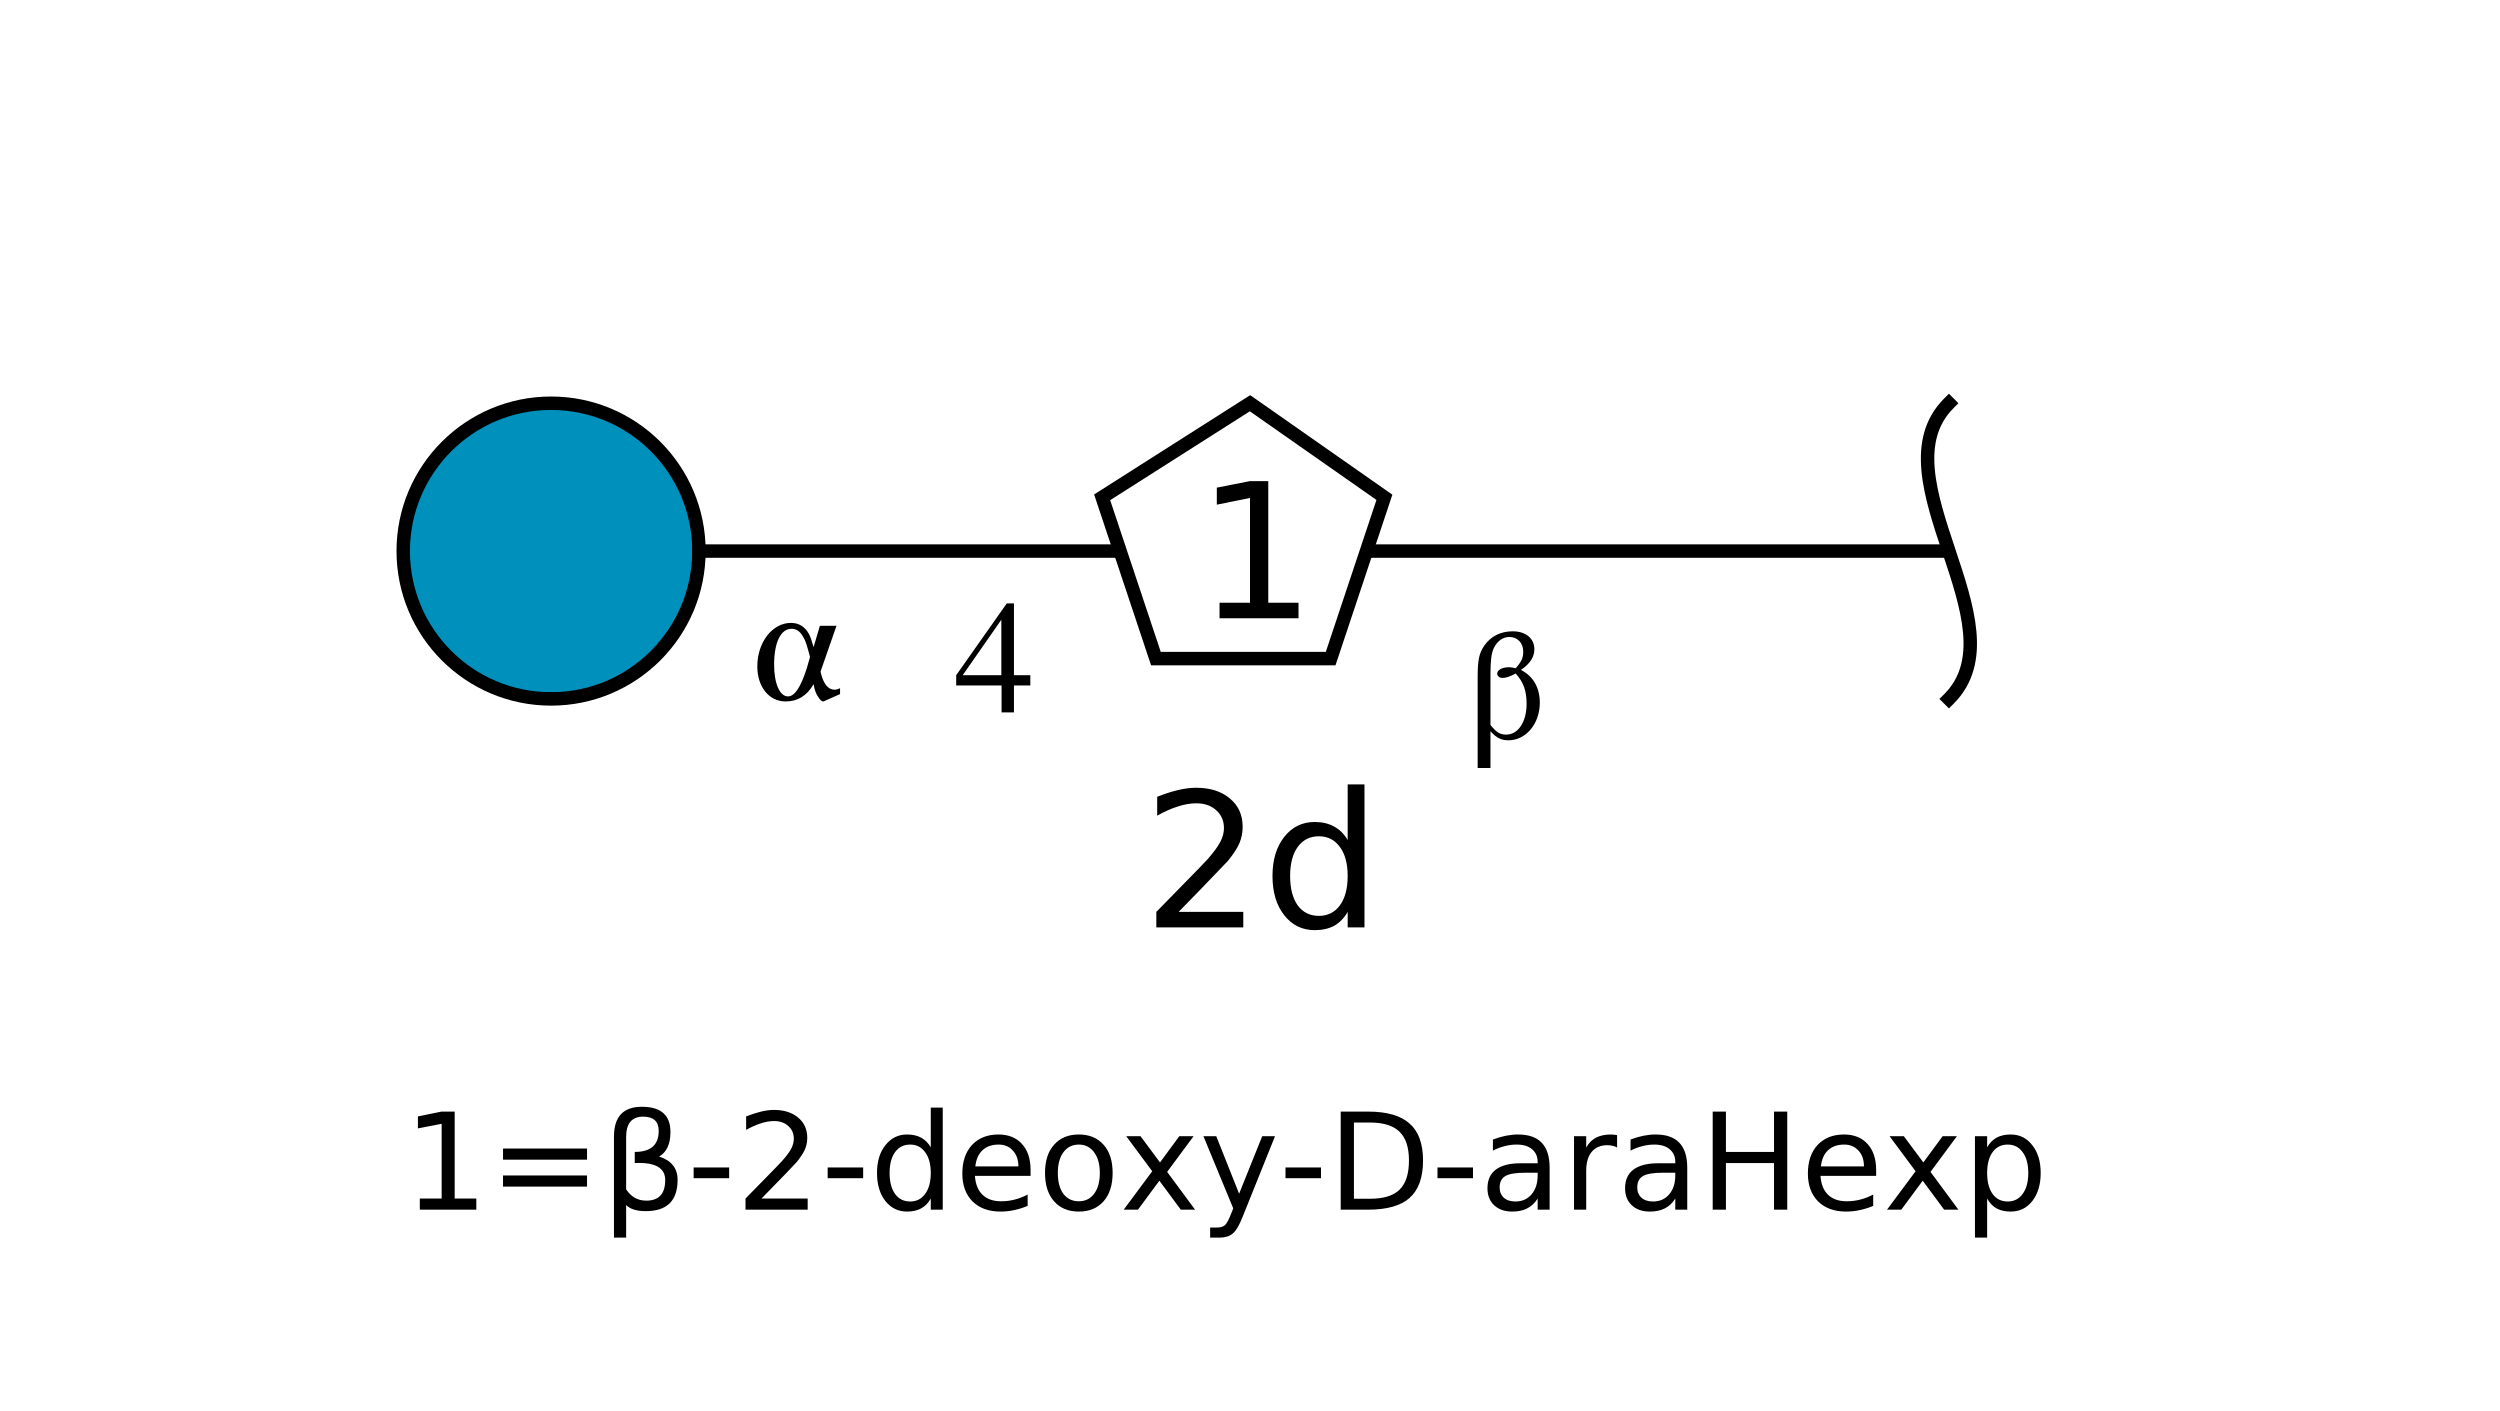
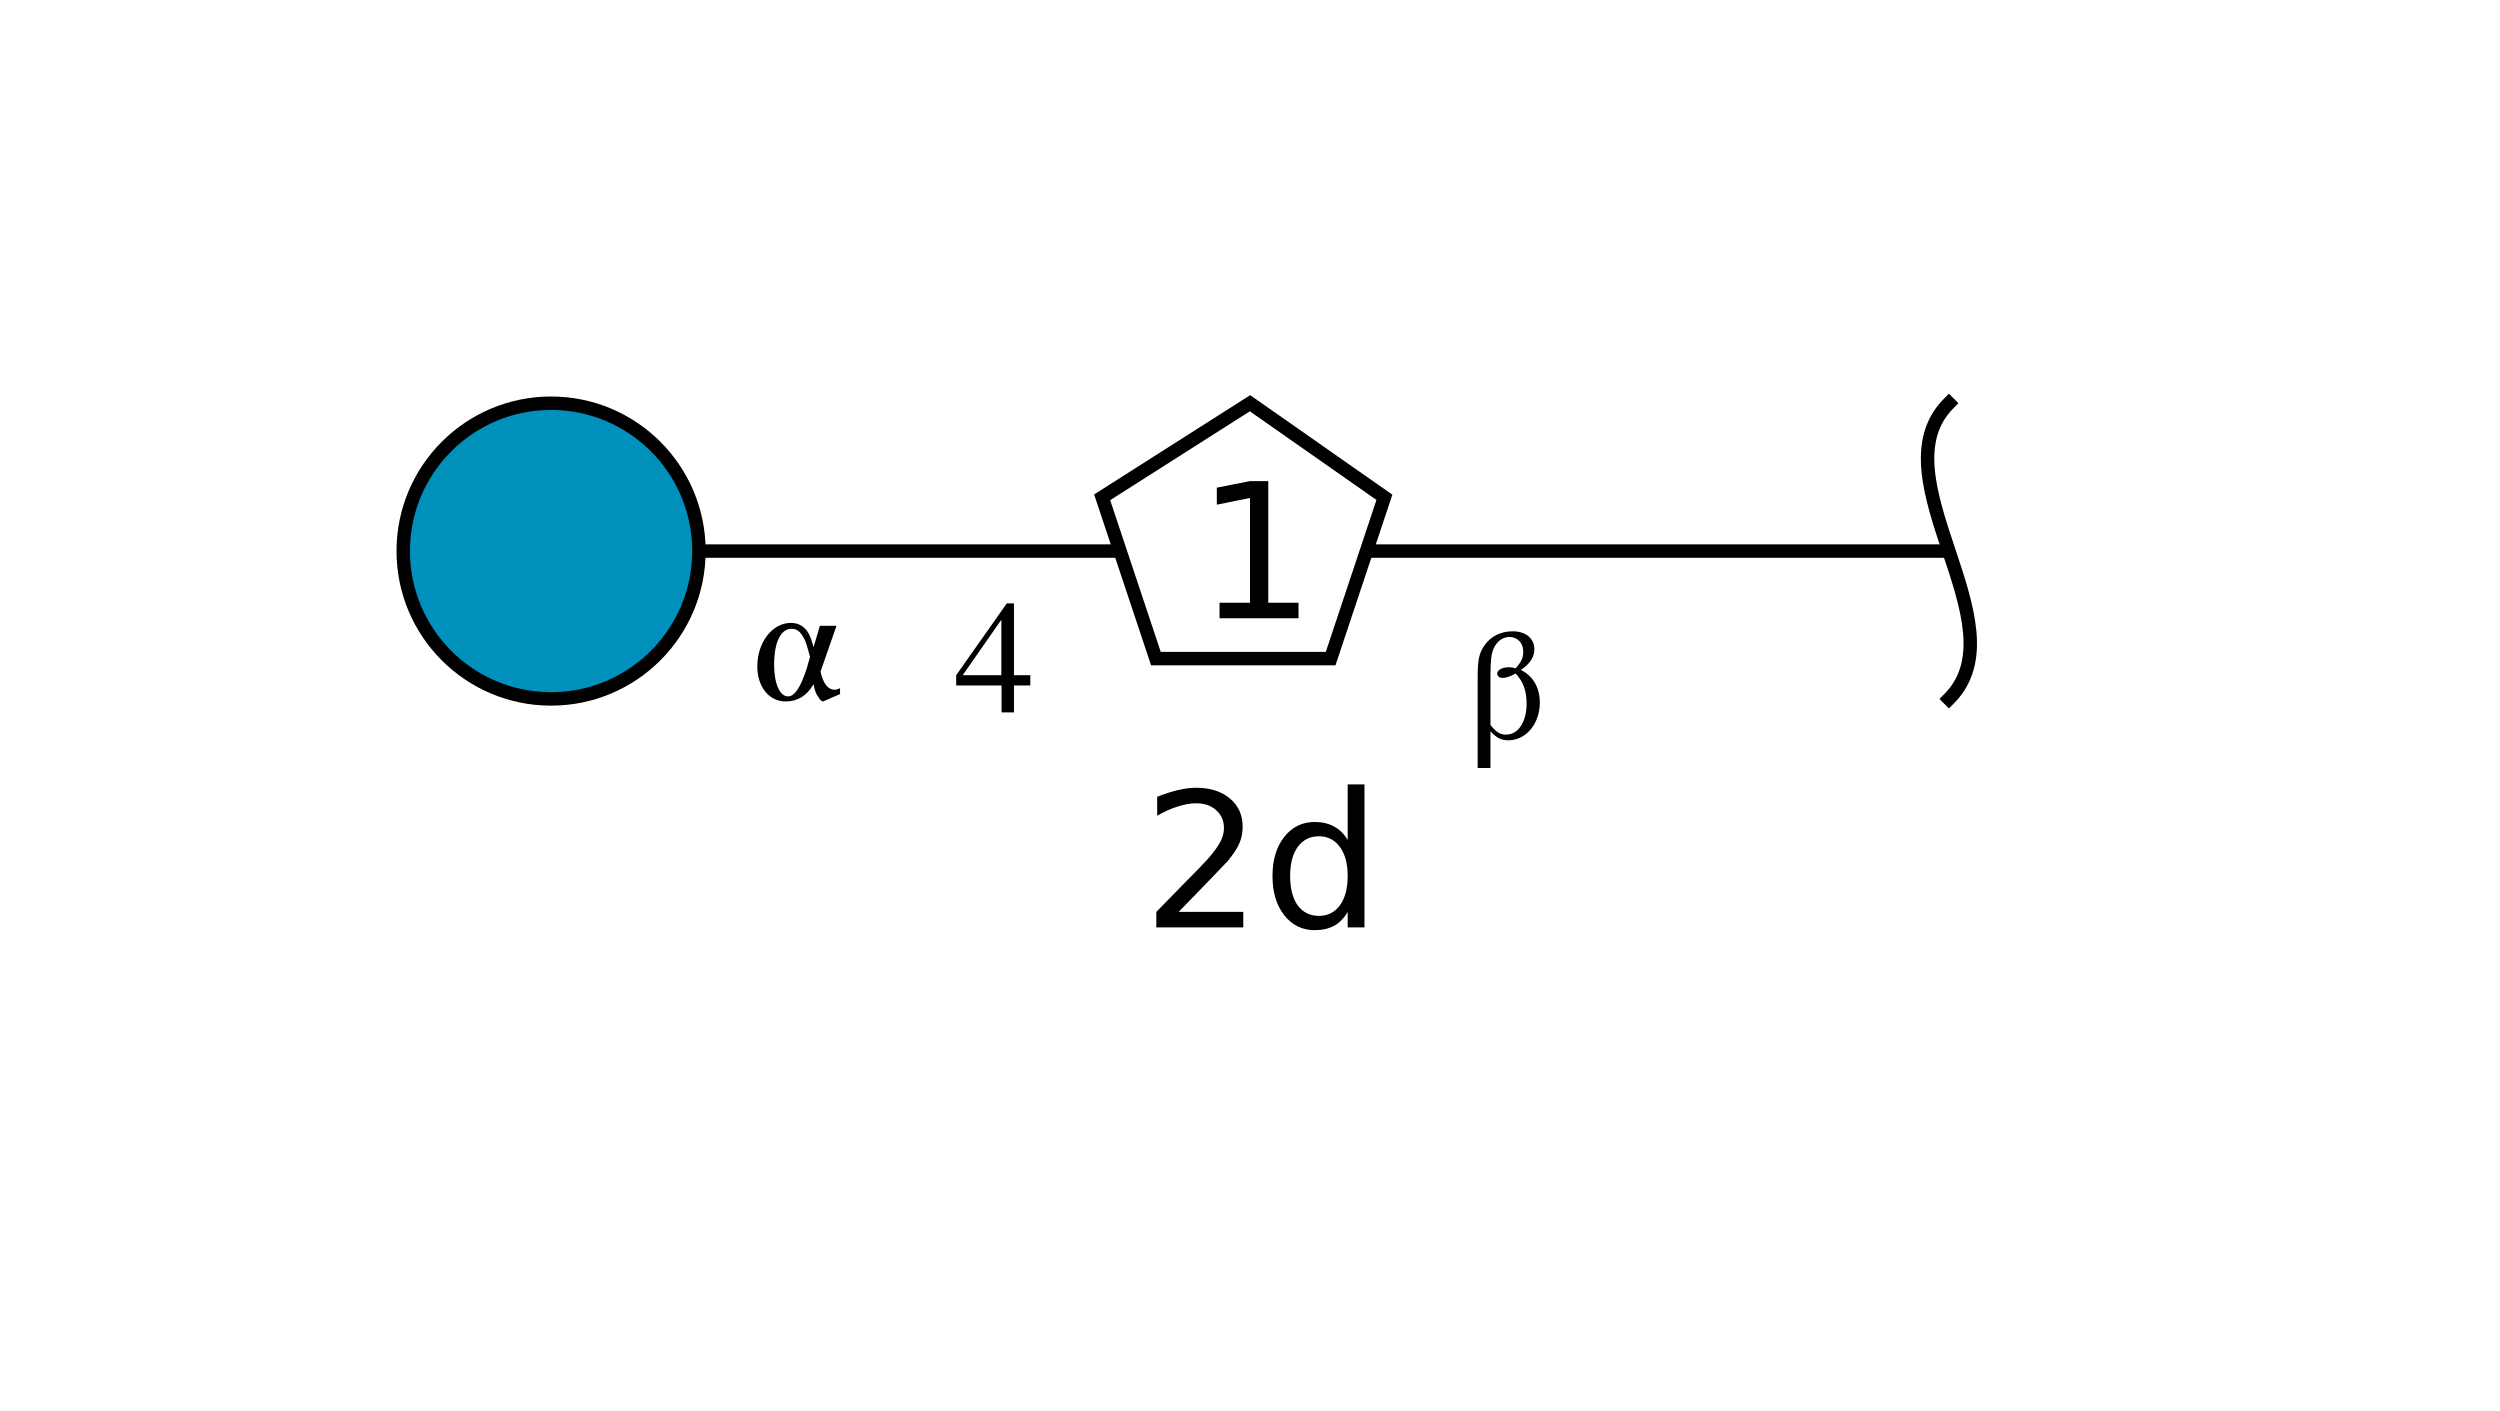
<svg xmlns="http://www.w3.org/2000/svg" style="fill-opacity:1; color-rendering:auto; color-interpolation:auto; text-rendering:auto; stroke:black; stroke-linecap:square; stroke-miterlimit:10; shape-rendering:auto; stroke-opacity:1; fill:black; stroke-dasharray:none; font-weight:normal; stroke-width:1; font-family:'Dialog'; font-style:normal; stroke-linejoin:miter; font-size:12px; stroke-dashoffset:0; image-rendering:auto;" viewBox="0 0 186 105">
  <defs id="genericDefs" />
  <g>
    <defs id="defs1">
      <clipPath clipPathUnits="userSpaceOnUse" id="clipPath1">
        <path style="fill-rule:evenodd;" d="M93 30 L103 37 L99 49 L86 49 L82 37 L93 30 Z" />
      </clipPath>
      <clipPath clipPathUnits="userSpaceOnUse" id="clipPath2">
        <path d="M52 41 C52 47.075 47.075 52 41 52 C34.925 52 30 47.075 30 41 C30 34.925 34.925 30 41 30 C47.075 30 52 34.925 52 41 Z" />
      </clipPath>
    </defs>
    <g style="fill:white; text-rendering:optimizeSpeed; stroke:white;">
      <rect x="0" width="186" height="105" y="0" style="stroke:none;" />
      <polygon style="fill:none; stroke:black;" points=" 145 41 93 41" />
      <path d="M145 30 C139.5 35.5 150.5 46.5 145 52" style="fill:none; stroke:black;" />
      <polygon style="fill:none; stroke:black;" points=" 93 41 41 41" />
      <polygon style="clip-path:url(#clipPath1); stroke:none;" points=" 93 30 103 37 99 49 86 49 82 37 93 30" />
      <rect x="82" y="30" width="22" style="clip-path:url(#clipPath1); stroke:none;" height="22" />
      <rect x="82" y="30" width="22" style="clip-path:url(#clipPath1); fill:none; stroke:black;" height="22" />
      <polygon style="fill:none; stroke:black;" points=" 93 30 103 37 99 49 86 49 82 37 93 30" />
    </g>
    <g style="text-rendering:optimizeSpeed; font-size:14px; font-family:'SansSerif';">
      <path style="stroke:none;" d="M90.734 44.844 L93 44.844 L93 37.047 L90.531 37.547 L90.531 36.281 L92.984 35.797 L94.359 35.797 L94.359 44.844 L96.609 44.844 L96.609 46 L90.734 46 L90.734 44.844 Z" />
-       <rect x="85" y="58" width="15" style="fill:white; stroke:none;" height="10" />
      <path style="stroke:none;" d="M87.688 67.844 L92.5 67.844 L92.5 69 L86.031 69 L86.031 67.844 Q86.812 67.031 88.172 65.656 Q89.531 64.281 89.875 63.891 Q90.531 63.141 90.797 62.625 Q91.062 62.109 91.062 61.609 Q91.062 60.797 90.484 60.281 Q89.922 59.766 89 59.766 Q88.359 59.766 87.641 60 Q86.922 60.219 86.094 60.688 L86.094 59.281 Q86.922 58.953 87.641 58.781 Q88.375 58.609 88.984 58.609 Q90.562 58.609 91.5 59.406 Q92.453 60.188 92.453 61.516 Q92.453 62.156 92.219 62.719 Q91.984 63.281 91.359 64.047 Q91.188 64.234 90.266 65.188 Q89.359 66.141 87.688 67.844 ZM100.267 62.5 L100.267 58.359 L101.517 58.359 L101.517 69 L100.267 69 L100.267 67.844 Q99.876 68.531 99.267 68.875 Q98.657 69.203 97.814 69.203 Q96.423 69.203 95.548 68.094 Q94.673 66.984 94.673 65.172 Q94.673 63.375 95.548 62.266 Q96.423 61.156 97.814 61.156 Q98.657 61.156 99.267 61.5 Q99.876 61.828 100.267 62.5 ZM95.985 65.172 Q95.985 66.562 96.548 67.359 Q97.126 68.141 98.126 68.141 Q99.11 68.141 99.689 67.359 Q100.267 66.562 100.267 65.172 Q100.267 63.797 99.689 63.016 Q99.11 62.219 98.126 62.219 Q97.126 62.219 96.548 63.016 Q95.985 63.797 95.985 65.172 Z" />
    </g>
    <g style="fill:white; text-rendering:optimizeSpeed; stroke:white;">
      <circle r="11" style="clip-path:url(#clipPath2); stroke:none;" cx="41" cy="41" />
      <rect x="30" y="30" width="22" style="clip-path:url(#clipPath2); fill:rgb(0,144,188); stroke:none;" height="22" />
-       <rect x="30" y="30" width="22" style="clip-path:url(#clipPath2); fill:none; stroke:black;" height="22" />
      <circle r="11" style="fill:none; stroke:black;" cx="41" cy="41" />
      <rect x="71" width="6" height="9" y="44" style="stroke:none;" />
      <path d="M76.656 50.234 L75.438 50.234 L75.438 44.891 L74.906 44.891 L71.141 50.234 L71.141 51 L74.516 51 L74.516 53 L75.438 53 L75.438 51 L76.656 51 L76.656 50.234 ZM74.5 50.234 L71.625 50.234 L74.5 46.109 L74.5 50.234 Z" style="fill:black; stroke:none;" />
      <rect x="56" width="7" height="7" y="45" style="stroke:none;" />
-       <path d="M62.234 46.562 L61 46.562 L60.531 48.141 C60.359 47.562 60.297 47.391 60.188 47.172 C59.891 46.625 59.438 46.344 58.844 46.344 C57.469 46.344 56.344 47.781 56.344 49.578 C56.344 51.109 57.219 52.188 58.453 52.188 C59.344 52.188 60.031 51.766 60.531 50.906 C60.609 51.359 60.703 51.609 60.891 51.875 C61.016 52.078 61.141 52.188 61.234 52.188 C61.266 52.188 61.328 52.172 61.406 52.125 L62.5 51.641 L62.5 51.203 C62.297 51.297 62.203 51.312 62.078 51.312 C61.609 51.312 61.25 50.875 61.047 49.969 L62.234 46.562 ZM60.016 49.75 C59.562 51.141 59.125 51.812 58.625 51.812 C58.016 51.812 57.594 50.859 57.594 49.453 C57.594 47.781 58.094 46.781 58.891 46.781 C59.234 46.781 59.516 46.953 59.75 47.375 C59.922 47.641 60.016 47.938 60.266 48.875 L60.016 49.75 Z" style="fill:black; stroke:none;" />
+       <path d="M62.234 46.562 L61 46.562 L60.531 48.141 C60.359 47.562 60.297 47.391 60.188 47.172 C59.891 46.625 59.438 46.344 58.844 46.344 C57.469 46.344 56.344 47.781 56.344 49.578 C56.344 51.109 57.219 52.188 58.453 52.188 C59.344 52.188 60.031 51.766 60.531 50.906 C60.609 51.359 60.703 51.609 60.891 51.875 C61.016 52.078 61.141 52.188 61.234 52.188 L62.5 51.641 L62.5 51.203 C62.297 51.297 62.203 51.312 62.078 51.312 C61.609 51.312 61.25 50.875 61.047 49.969 L62.234 46.562 ZM60.016 49.75 C59.562 51.141 59.125 51.812 58.625 51.812 C58.016 51.812 57.594 50.859 57.594 49.453 C57.594 47.781 58.094 46.781 58.891 46.781 C59.234 46.781 59.516 46.953 59.75 47.375 C59.922 47.641 60.016 47.938 60.266 48.875 L60.016 49.75 Z" style="fill:black; stroke:none;" />
      <rect x="109" width="6" height="12" y="43" style="stroke:none;" />
      <path d="M110.891 54.406 C111.359 54.922 111.703 55.078 112.234 55.078 C113.531 55.078 114.562 53.844 114.562 52.281 C114.562 51.156 114.062 50.297 113.156 49.844 C113.859 49.359 114.156 48.875 114.156 48.297 C114.156 47.5 113.516 46.969 112.547 46.969 C111.641 46.969 110.906 47.344 110.422 48.047 C110.047 48.609 109.938 49.094 109.938 50.375 L109.938 57.141 L110.891 57.141 L110.891 54.406 ZM110.891 50.156 C110.891 49.219 110.953 48.656 111.109 48.281 C111.359 47.719 111.797 47.391 112.297 47.391 C112.906 47.391 113.328 47.844 113.328 48.469 C113.328 48.938 113.219 49.203 112.766 49.719 C112.562 49.672 112.438 49.641 112.281 49.641 C111.766 49.641 111.391 49.844 111.391 50.125 C111.391 50.297 111.562 50.438 111.781 50.438 C112.047 50.438 112.328 50.344 112.766 50.109 C113.359 50.766 113.578 51.406 113.578 52.375 C113.578 53.703 112.953 54.656 112.062 54.656 C111.609 54.656 111.328 54.484 110.891 53.938 L110.891 50.156 Z" style="fill:black; stroke:none;" />
    </g>
    <g style="text-rendering:optimizeSpeed; font-size:10px; font-family:'SansSerif';">
-       <path style="stroke:none;" d="M31.234 89.172 L32.859 89.172 L32.859 83.609 L31.094 83.953 L31.094 83.062 L32.844 82.703 L33.828 82.703 L33.828 89.172 L35.438 89.172 L35.438 90 L31.234 90 L31.234 89.172 ZM37.425 85.453 L43.675 85.453 L43.675 86.281 L37.425 86.281 L37.425 85.453 ZM37.425 87.453 L43.675 87.453 L43.675 88.281 L37.425 88.281 L37.425 87.453 ZM46.585 89.656 L46.585 92.078 L45.679 92.078 L45.679 84.562 Q45.679 82.344 47.757 82.344 Q49.882 82.344 49.882 84.219 Q49.882 85.562 49.038 86.047 Q50.413 86.484 50.413 87.781 Q50.413 90.109 48.054 90.109 Q47.023 90.109 46.585 89.656 ZM46.585 88.484 Q47.132 89.328 48.085 89.328 Q49.491 89.328 49.491 87.797 Q49.491 86.422 47.226 86.531 L47.226 85.703 Q49.007 85.703 49.007 84.141 Q49.007 83.078 47.851 83.078 Q46.585 83.078 46.585 84.594 L46.585 88.484 ZM51.607 86.859 L54.248 86.859 L54.248 87.656 L51.607 87.656 L51.607 86.859 ZM56.653 89.172 L60.091 89.172 L60.091 90 L55.466 90 L55.466 89.172 Q56.028 88.594 56.997 87.609 Q57.966 86.625 58.216 86.344 Q58.685 85.812 58.872 85.453 Q59.06 85.078 59.06 84.719 Q59.06 84.141 58.653 83.781 Q58.247 83.406 57.591 83.406 Q57.122 83.406 56.606 83.578 Q56.106 83.734 55.513 84.062 L55.513 83.062 Q56.106 82.828 56.622 82.703 Q57.138 82.578 57.575 82.578 Q58.7 82.578 59.372 83.141 Q60.06 83.703 60.06 84.656 Q60.06 85.109 59.888 85.516 Q59.716 85.906 59.278 86.453 Q59.153 86.594 58.497 87.281 Q57.841 87.953 56.653 89.172 ZM61.578 86.859 L64.219 86.859 L64.219 87.656 L61.578 87.656 L61.578 86.859 ZM69.249 85.359 L69.249 82.406 L70.14 82.406 L70.14 90 L69.249 90 L69.249 89.172 Q68.968 89.672 68.53 89.906 Q68.093 90.141 67.483 90.141 Q66.499 90.141 65.874 89.359 Q65.249 88.562 65.249 87.266 Q65.249 85.984 65.874 85.203 Q66.499 84.406 67.483 84.406 Q68.093 84.406 68.53 84.641 Q68.968 84.875 69.249 85.359 ZM66.186 87.266 Q66.186 88.266 66.593 88.828 Q66.999 89.391 67.718 89.391 Q68.421 89.391 68.827 88.828 Q69.249 88.266 69.249 87.266 Q69.249 86.281 68.827 85.719 Q68.421 85.156 67.718 85.156 Q66.999 85.156 66.593 85.719 Q66.186 86.281 66.186 87.266 ZM76.675 87.047 L76.675 87.484 L72.534 87.484 Q72.597 88.406 73.097 88.891 Q73.597 89.375 74.487 89.375 Q75.003 89.375 75.487 89.25 Q75.987 89.125 76.456 88.875 L76.456 89.719 Q75.972 89.922 75.456 90.031 Q74.956 90.141 74.44 90.141 Q73.128 90.141 72.362 89.391 Q71.597 88.625 71.597 87.312 Q71.597 85.969 72.315 85.188 Q73.05 84.406 74.284 84.406 Q75.394 84.406 76.034 85.109 Q76.675 85.812 76.675 87.047 ZM75.769 86.781 Q75.769 86.047 75.362 85.609 Q74.956 85.156 74.3 85.156 Q73.534 85.156 73.081 85.594 Q72.644 86.016 72.565 86.781 L75.769 86.781 ZM80.265 85.156 Q79.546 85.156 79.124 85.719 Q78.702 86.281 78.702 87.266 Q78.702 88.25 79.108 88.812 Q79.53 89.375 80.265 89.375 Q80.983 89.375 81.405 88.812 Q81.827 88.25 81.827 87.266 Q81.827 86.297 81.405 85.734 Q80.983 85.156 80.265 85.156 ZM80.265 84.406 Q81.436 84.406 82.108 85.172 Q82.78 85.922 82.78 87.266 Q82.78 88.609 82.108 89.375 Q81.436 90.141 80.265 90.141 Q79.093 90.141 78.421 89.375 Q77.749 88.609 77.749 87.266 Q77.749 85.922 78.421 85.172 Q79.093 84.406 80.265 84.406 ZM88.805 84.531 L86.836 87.188 L88.914 90 L87.852 90 L86.258 87.844 L84.664 90 L83.602 90 L85.727 87.141 L83.789 84.531 L84.852 84.531 L86.305 86.484 L87.742 84.531 L88.805 84.531 ZM92.457 90.516 Q92.082 91.484 91.707 91.781 Q91.348 92.078 90.754 92.078 L90.035 92.078 L90.035 91.328 L90.551 91.328 Q90.926 91.328 91.129 91.156 Q91.332 90.984 91.582 90.328 L91.754 89.906 L89.535 84.531 L90.488 84.531 L92.191 88.812 L93.91 84.531 L94.863 84.531 L92.457 90.516 ZM95.641 86.859 L98.281 86.859 L98.281 87.656 L95.641 87.656 L95.641 86.859 ZM100.733 83.516 L100.733 89.188 L101.921 89.188 Q103.436 89.188 104.124 88.516 Q104.827 87.828 104.827 86.344 Q104.827 84.875 104.124 84.203 Q103.436 83.516 101.921 83.516 L100.733 83.516 ZM99.749 82.703 L101.78 82.703 Q103.89 82.703 104.874 83.594 Q105.874 84.469 105.874 86.344 Q105.874 88.234 104.874 89.125 Q103.89 90 101.78 90 L99.749 90 L99.749 82.703 ZM106.949 86.859 L109.59 86.859 L109.59 87.656 L106.949 87.656 L106.949 86.859 ZM113.495 87.25 Q112.417 87.25 111.995 87.5 Q111.573 87.75 111.573 88.344 Q111.573 88.828 111.886 89.109 Q112.198 89.391 112.745 89.391 Q113.495 89.391 113.948 88.859 Q114.401 88.328 114.401 87.453 L114.401 87.25 L113.495 87.25 ZM115.292 86.875 L115.292 90 L114.401 90 L114.401 89.172 Q114.089 89.672 113.62 89.906 Q113.167 90.141 112.511 90.141 Q111.667 90.141 111.167 89.672 Q110.667 89.203 110.667 88.406 Q110.667 87.484 111.292 87.016 Q111.917 86.547 113.136 86.547 L114.401 86.547 L114.401 86.453 Q114.401 85.844 113.98 85.5 Q113.573 85.156 112.839 85.156 Q112.37 85.156 111.917 85.281 Q111.48 85.391 111.073 85.609 L111.073 84.781 Q111.573 84.594 112.026 84.5 Q112.495 84.406 112.933 84.406 Q114.12 84.406 114.698 85.016 Q115.292 85.625 115.292 86.875 ZM120.311 85.375 Q120.154 85.281 119.982 85.25 Q119.811 85.203 119.592 85.203 Q118.826 85.203 118.42 85.703 Q118.014 86.188 118.014 87.125 L118.014 90 L117.107 90 L117.107 84.531 L118.014 84.531 L118.014 85.375 Q118.295 84.875 118.748 84.641 Q119.201 84.406 119.857 84.406 Q119.951 84.406 120.061 84.422 Q120.17 84.422 120.311 84.453 L120.311 85.375 ZM123.734 87.25 Q122.656 87.25 122.234 87.5 Q121.812 87.75 121.812 88.344 Q121.812 88.828 122.125 89.109 Q122.438 89.391 122.984 89.391 Q123.734 89.391 124.188 88.859 Q124.641 88.328 124.641 87.453 L124.641 87.25 L123.734 87.25 ZM125.531 86.875 L125.531 90 L124.641 90 L124.641 89.172 Q124.328 89.672 123.859 89.906 Q123.406 90.141 122.75 90.141 Q121.906 90.141 121.406 89.672 Q120.906 89.203 120.906 88.406 Q120.906 87.484 121.531 87.016 Q122.156 86.547 123.375 86.547 L124.641 86.547 L124.641 86.453 Q124.641 85.844 124.219 85.5 Q123.812 85.156 123.078 85.156 Q122.609 85.156 122.156 85.281 Q121.719 85.391 121.312 85.609 L121.312 84.781 Q121.812 84.594 122.266 84.5 Q122.734 84.406 123.172 84.406 Q124.359 84.406 124.938 85.016 Q125.531 85.625 125.531 86.875 ZM127.425 82.703 L128.409 82.703 L128.409 85.703 L131.987 85.703 L131.987 82.703 L132.972 82.703 L132.972 90 L131.987 90 L131.987 86.531 L128.409 86.531 L128.409 90 L127.425 90 L127.425 82.703 ZM139.585 87.047 L139.585 87.484 L135.444 87.484 Q135.507 88.406 136.007 88.891 Q136.507 89.375 137.398 89.375 Q137.913 89.375 138.398 89.25 Q138.898 89.125 139.366 88.875 L139.366 89.719 Q138.882 89.922 138.366 90.031 Q137.866 90.141 137.351 90.141 Q136.038 90.141 135.273 89.391 Q134.507 88.625 134.507 87.312 Q134.507 85.969 135.226 85.188 Q135.96 84.406 137.194 84.406 Q138.304 84.406 138.944 85.109 Q139.585 85.812 139.585 87.047 ZM138.679 86.781 Q138.679 86.047 138.273 85.609 Q137.866 85.156 137.21 85.156 Q136.444 85.156 135.991 85.594 Q135.554 86.016 135.476 86.781 L138.679 86.781 ZM145.597 84.531 L143.628 87.188 L145.706 90 L144.644 90 L143.05 87.844 L141.456 90 L140.394 90 L142.519 87.141 L140.581 84.531 L141.644 84.531 L143.097 86.484 L144.534 84.531 L145.597 84.531 ZM147.843 89.172 L147.843 92.078 L146.936 92.078 L146.936 84.531 L147.843 84.531 L147.843 85.359 Q148.124 84.875 148.546 84.641 Q148.983 84.406 149.593 84.406 Q150.593 84.406 151.202 85.203 Q151.827 85.984 151.827 87.266 Q151.827 88.562 151.202 89.359 Q150.593 90.141 149.593 90.141 Q148.983 90.141 148.546 89.906 Q148.124 89.672 147.843 89.172 ZM150.905 87.266 Q150.905 86.281 150.483 85.719 Q150.077 85.156 149.374 85.156 Q148.655 85.156 148.249 85.719 Q147.843 86.281 147.843 87.266 Q147.843 88.266 148.249 88.828 Q148.655 89.391 149.374 89.391 Q150.077 89.391 150.483 88.828 Q150.905 88.266 150.905 87.266 Z" />
-     </g>
+       </g>
  </g>
</svg>